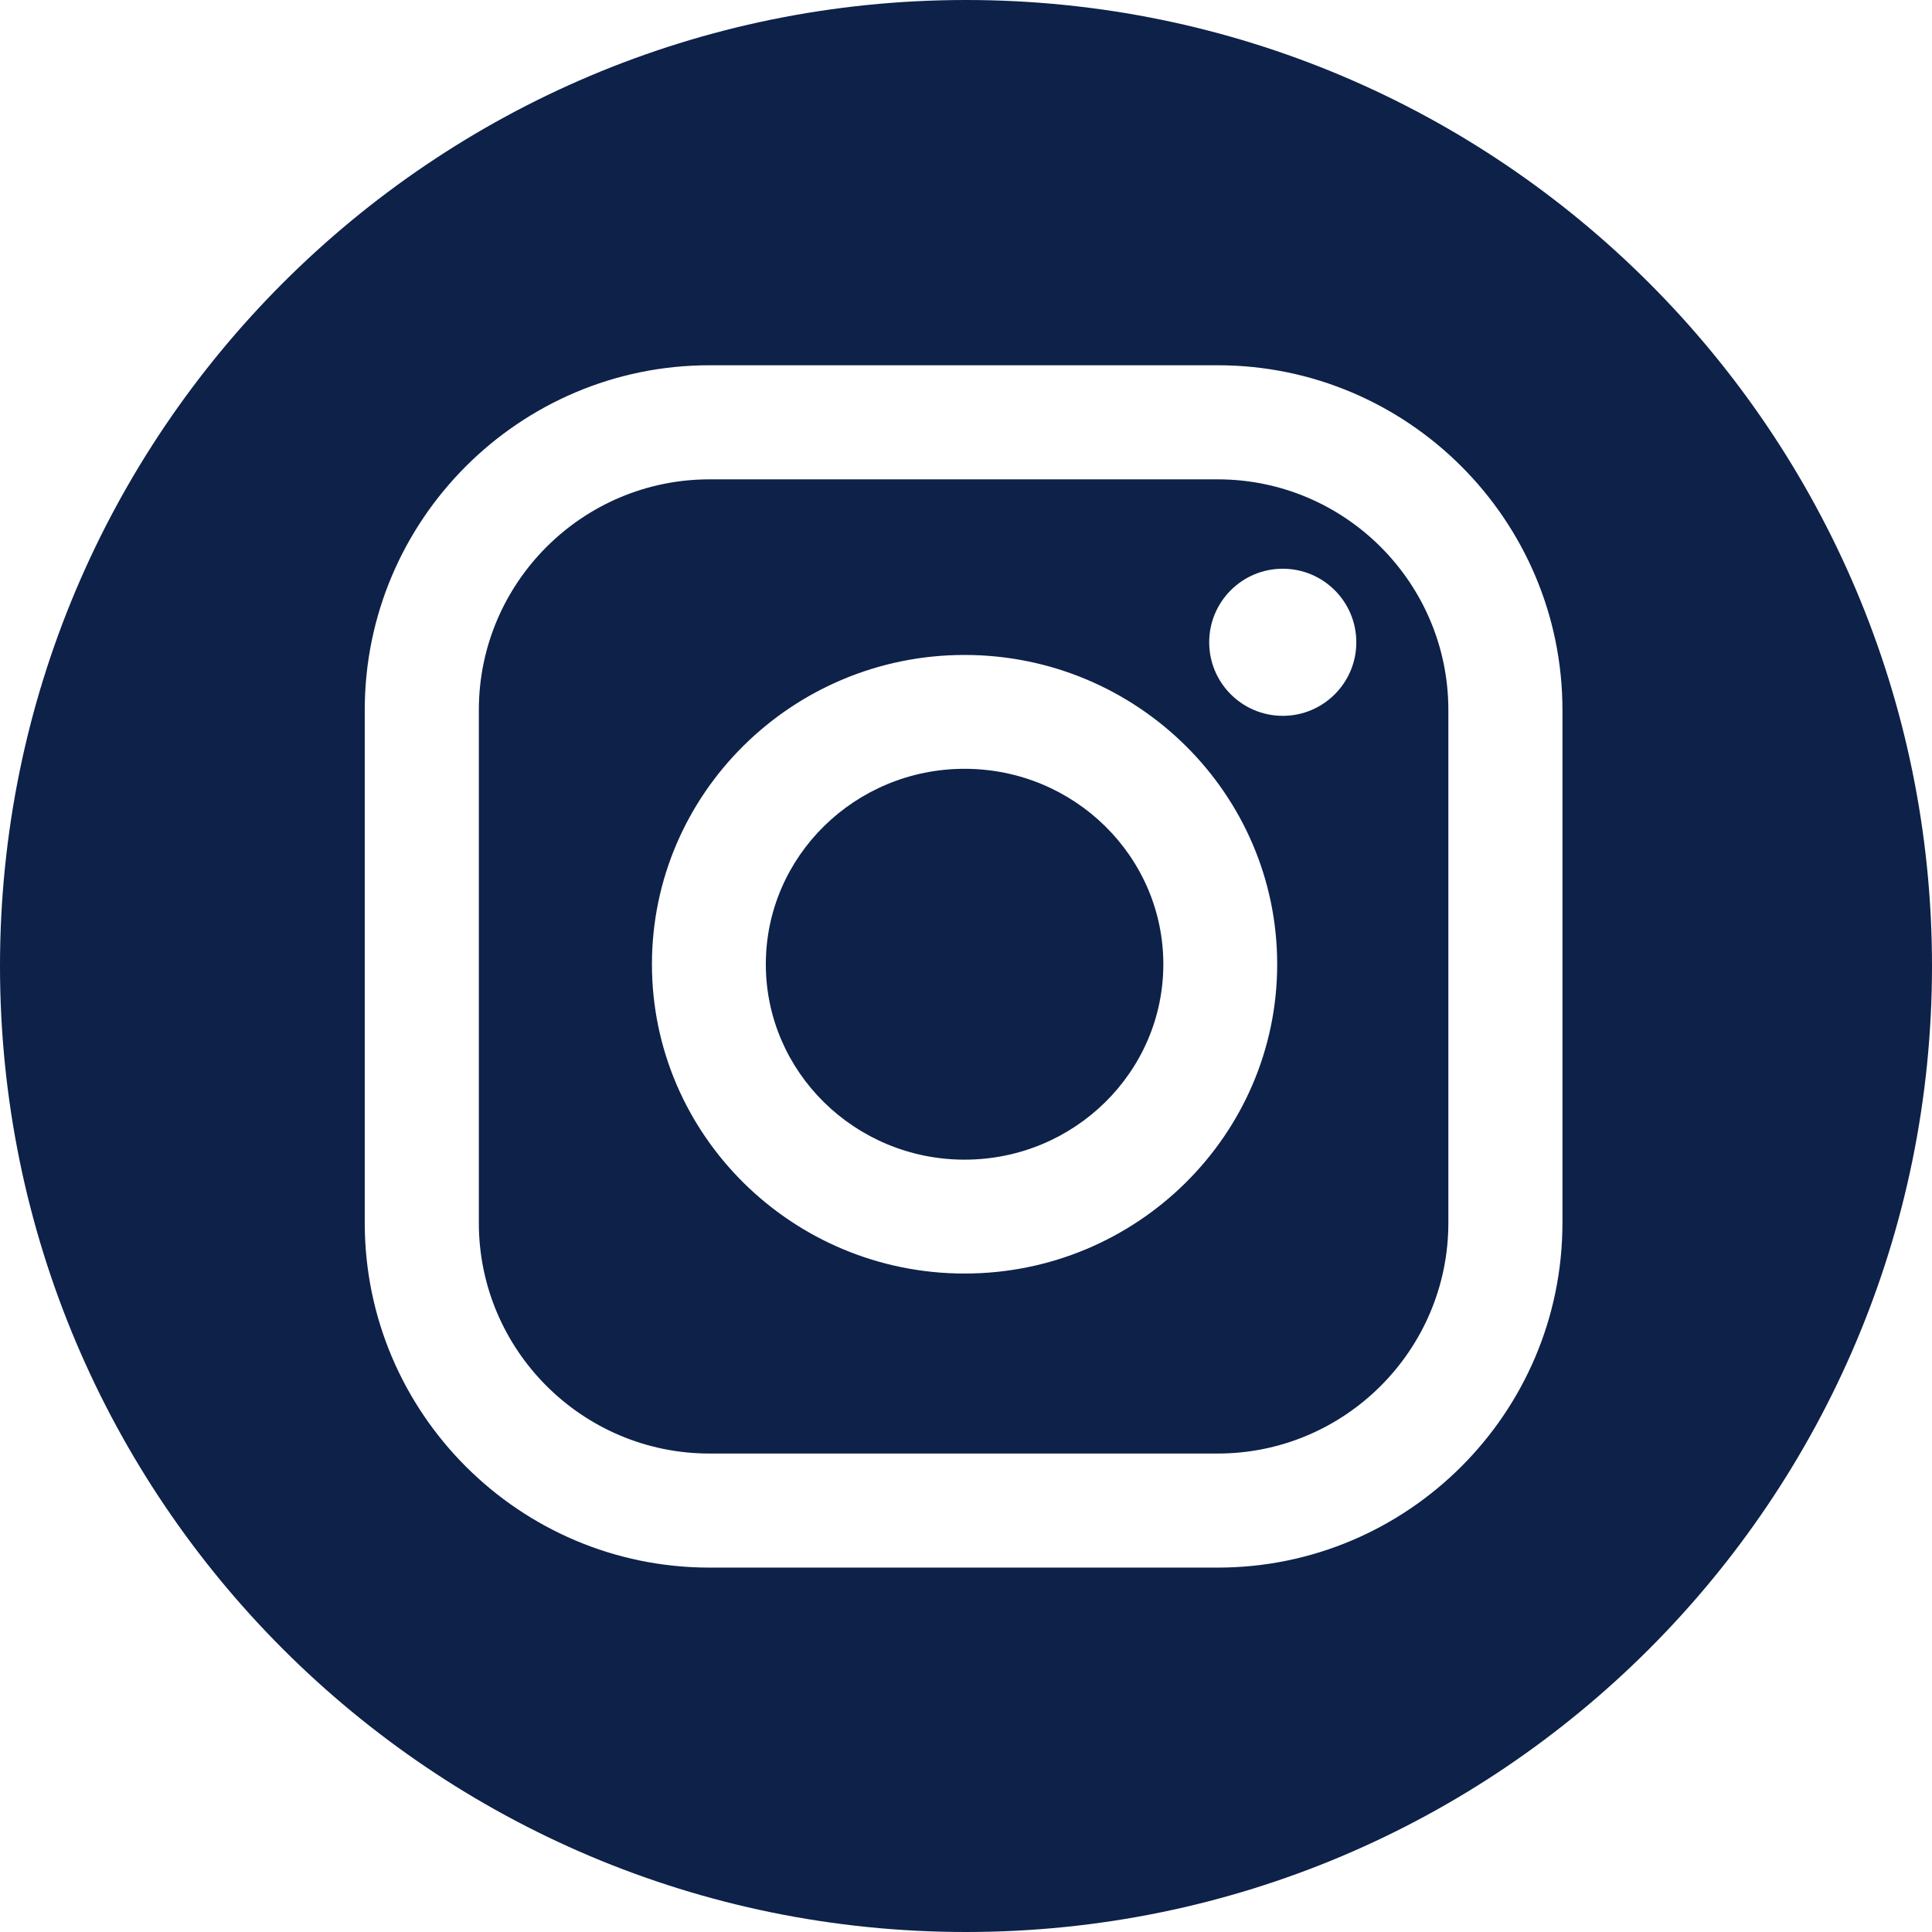
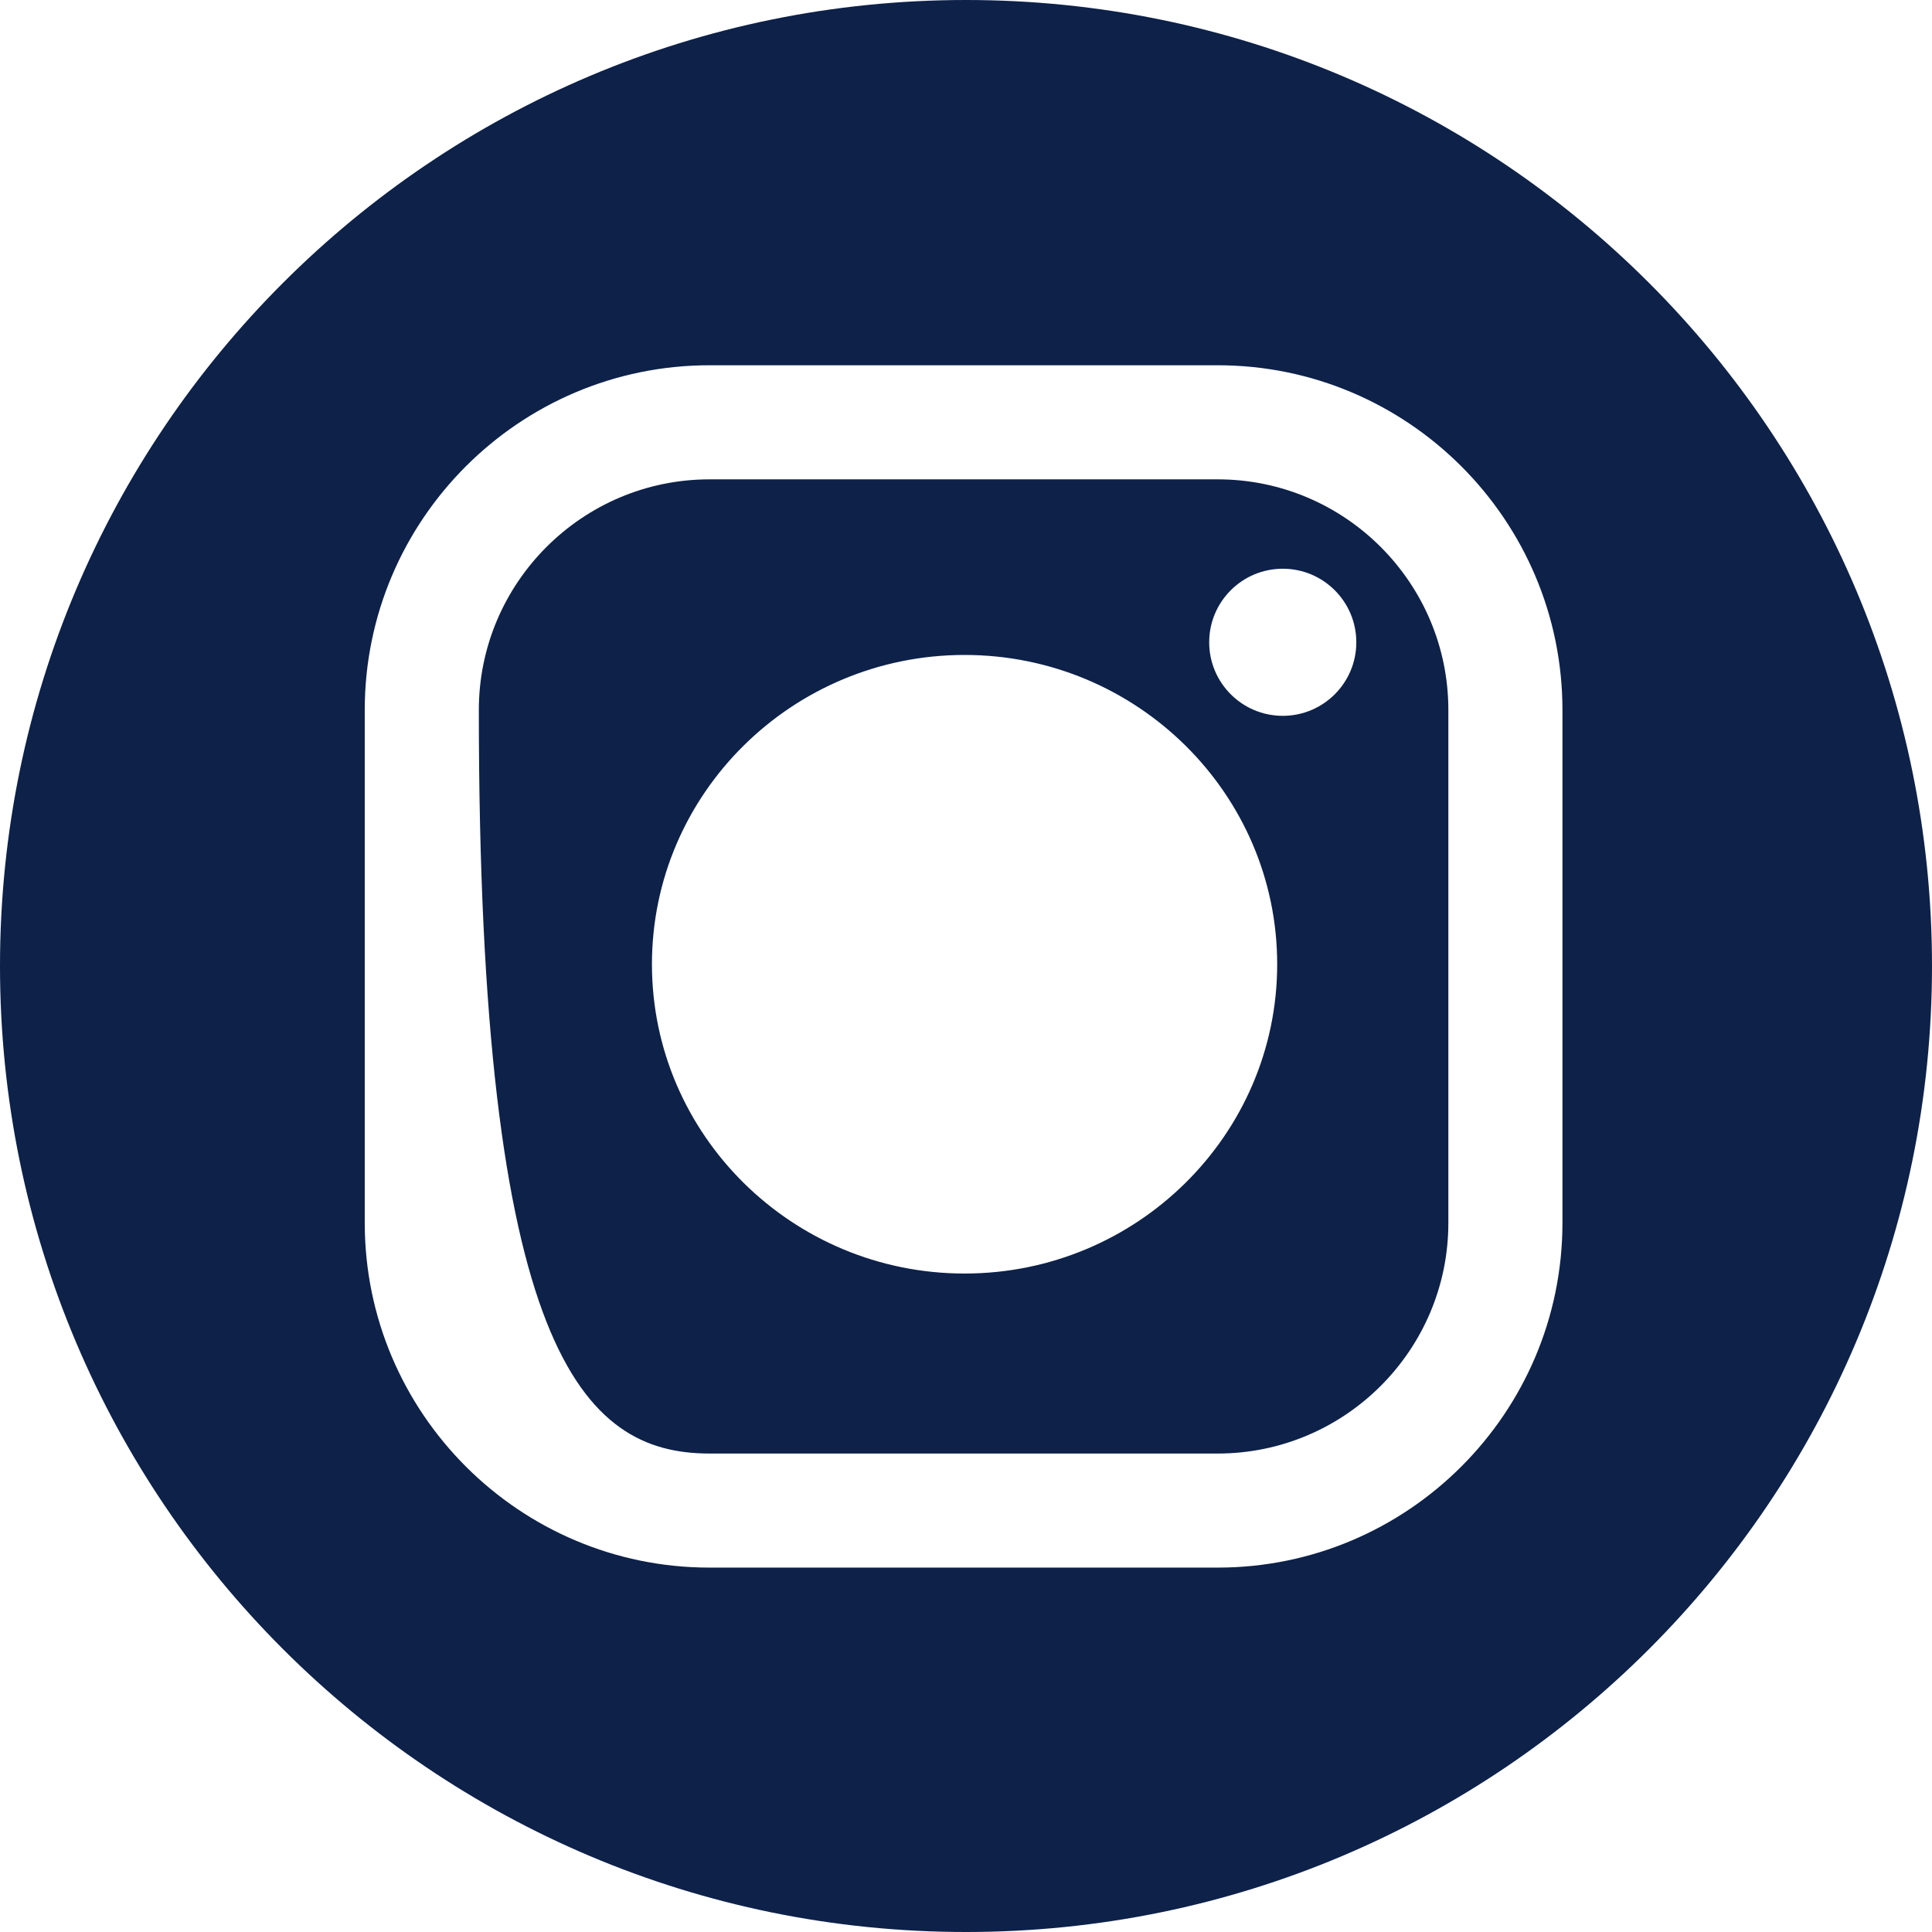
<svg xmlns="http://www.w3.org/2000/svg" width="72" height="72" viewBox="0 0 72 72" fill="none">
-   <path d="M45.38 17.864H26.441C21.701 17.864 17.845 21.72 17.845 26.46V45.573C17.845 50.313 21.701 54.169 26.441 54.169H45.38C50.12 54.169 53.976 50.313 53.976 45.573V26.46C53.976 21.72 50.12 17.864 45.38 17.864ZM35.947 47.461C29.522 47.461 24.296 42.29 24.296 35.934C24.296 29.579 29.523 24.408 35.947 24.408C42.37 24.408 47.597 29.579 47.597 35.934C47.597 42.29 42.371 47.461 35.947 47.461ZM47.805 26.677C46.291 26.677 45.063 25.45 45.063 23.936C45.063 22.422 46.291 21.195 47.805 21.195C49.319 21.195 50.546 22.422 50.546 23.936C50.546 25.45 49.319 26.677 47.805 26.677Z" fill="#0D2149" />
+   <path d="M45.38 17.864H26.441C21.701 17.864 17.845 21.72 17.845 26.46C17.845 50.313 21.701 54.169 26.441 54.169H45.38C50.12 54.169 53.976 50.313 53.976 45.573V26.46C53.976 21.72 50.12 17.864 45.38 17.864ZM35.947 47.461C29.522 47.461 24.296 42.29 24.296 35.934C24.296 29.579 29.523 24.408 35.947 24.408C42.37 24.408 47.597 29.579 47.597 35.934C47.597 42.29 42.371 47.461 35.947 47.461ZM47.805 26.677C46.291 26.677 45.063 25.45 45.063 23.936C45.063 22.422 46.291 21.195 47.805 21.195C49.319 21.195 50.546 22.422 50.546 23.936C50.546 25.45 49.319 26.677 47.805 26.677Z" fill="#0D2149" />
  <path d="M36 0C16.118 0 0 16.118 0 36C0 55.882 16.118 72 36 72C55.882 72 72 55.882 72 36C72 16.118 55.882 0 36 0ZM58.228 45.573C58.228 52.657 52.464 58.42 45.38 58.42H26.441C19.356 58.42 13.593 52.657 13.593 45.573V26.46C13.593 19.375 19.357 13.612 26.441 13.612H45.38C52.465 13.612 58.228 19.376 58.228 26.46V45.573Z" fill="#0D2149" />
-   <path d="M35.947 28.651C31.862 28.651 28.54 31.918 28.54 35.934C28.54 39.95 31.862 43.217 35.947 43.217C40.031 43.217 43.354 39.95 43.354 35.934C43.354 31.918 40.031 28.651 35.947 28.651Z" fill="#0D2149" />
</svg>